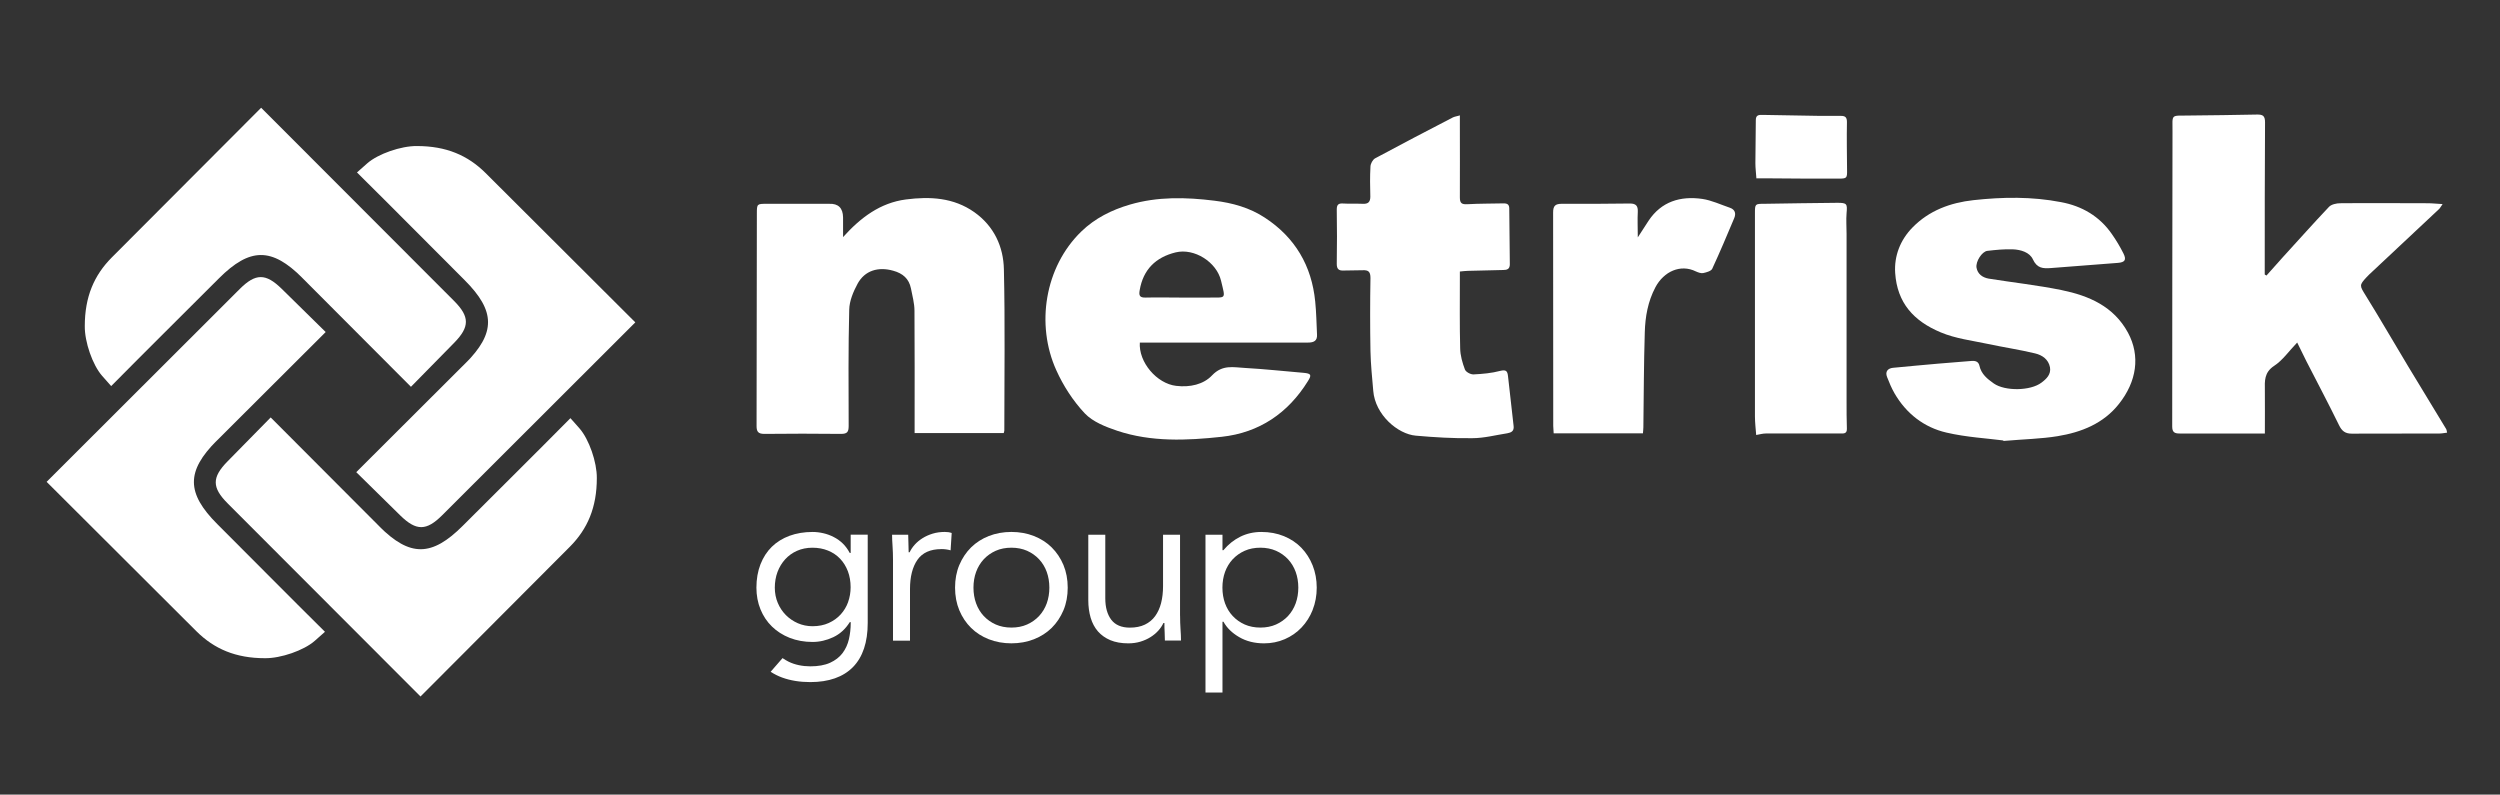
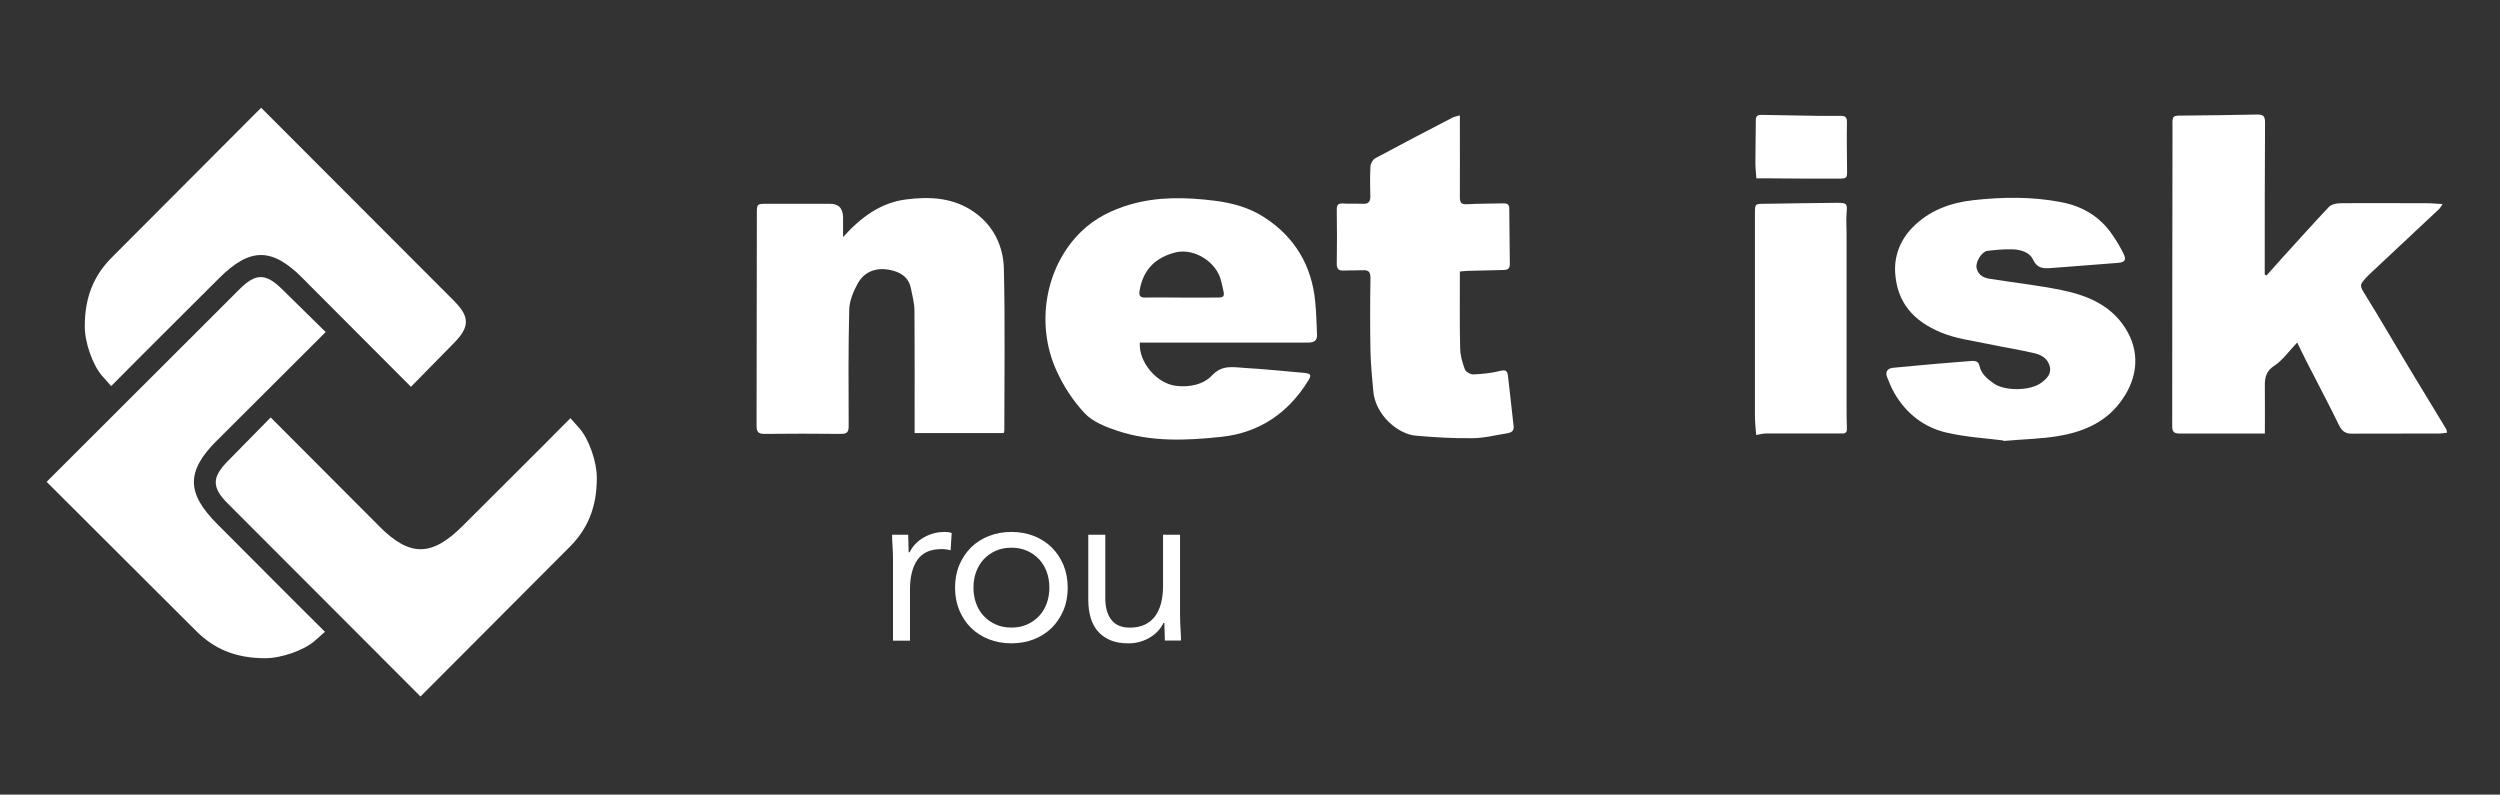
<svg xmlns="http://www.w3.org/2000/svg" width="129" height="41" viewBox="0 0 129 41" fill="none">
  <rect x="0" y="0" width="129" height="41" fill="#333333" stroke="none" />
  <path d="M48.575 28.332C48.739 28.332 48.9 28.354 49.051 28.397L49.107 27.502C49.049 27.482 48.992 27.469 48.936 27.46C48.873 27.452 48.812 27.448 48.751 27.448C48.528 27.448 48.318 27.477 48.125 27.536C47.931 27.596 47.757 27.674 47.603 27.77C47.449 27.867 47.315 27.978 47.203 28.102C47.092 28.226 47.005 28.354 46.942 28.486L46.937 28.497H46.886V28.48C46.886 28.327 46.883 28.173 46.875 28.022C46.868 27.88 46.863 27.736 46.863 27.592H46.031C46.031 27.768 46.04 27.963 46.055 28.173C46.07 28.393 46.079 28.63 46.079 28.879V33.057H46.956V30.395C46.956 29.76 47.085 29.252 47.339 28.888C47.594 28.52 48.009 28.334 48.573 28.334L48.575 28.332Z" fill="white" />
-   <path d="M44.773 27.59H43.895V28.53H43.844L43.84 28.521C43.746 28.343 43.63 28.184 43.492 28.049C43.353 27.913 43.196 27.8 43.023 27.712C42.85 27.622 42.667 27.556 42.483 27.514C42.298 27.471 42.11 27.449 41.926 27.449C41.494 27.449 41.094 27.517 40.738 27.647C40.383 27.779 40.076 27.969 39.827 28.213C39.577 28.457 39.38 28.762 39.241 29.117C39.102 29.475 39.031 29.88 39.031 30.322C39.031 30.725 39.102 31.102 39.241 31.443C39.38 31.783 39.578 32.083 39.834 32.33C40.088 32.578 40.396 32.774 40.752 32.915C41.106 33.053 41.502 33.125 41.927 33.125C42.29 33.125 42.649 33.042 42.996 32.879C43.342 32.716 43.626 32.457 43.843 32.11L43.848 32.102H43.897V32.146C43.897 32.435 43.865 32.718 43.804 32.984C43.741 33.252 43.63 33.494 43.474 33.702C43.316 33.91 43.099 34.078 42.83 34.2C42.561 34.322 42.217 34.383 41.812 34.383C41.407 34.383 41.013 34.302 40.688 34.141C40.593 34.093 40.495 34.036 40.379 33.958L39.765 34.664C39.959 34.789 40.159 34.889 40.361 34.962C40.789 35.118 41.277 35.196 41.81 35.196C42.767 35.196 43.509 34.935 44.014 34.42C44.519 33.905 44.774 33.14 44.774 32.146V27.586L44.773 27.59ZM43.765 31.062C43.679 31.302 43.55 31.517 43.382 31.702C43.215 31.887 43.005 32.037 42.762 32.147C42.52 32.257 42.239 32.313 41.926 32.313C41.66 32.313 41.406 32.261 41.17 32.159C40.937 32.058 40.728 31.915 40.552 31.739C40.376 31.561 40.235 31.351 40.134 31.111C40.032 30.87 39.98 30.606 39.98 30.323C39.98 30.041 40.027 29.759 40.12 29.512C40.213 29.265 40.347 29.045 40.515 28.86C40.684 28.675 40.889 28.526 41.128 28.421C41.367 28.315 41.634 28.262 41.924 28.262C42.214 28.262 42.483 28.311 42.725 28.41C42.967 28.508 43.179 28.65 43.35 28.831C43.523 29.012 43.657 29.231 43.751 29.478C43.844 29.726 43.892 30.002 43.892 30.301C43.892 30.569 43.848 30.825 43.762 31.065L43.765 31.062Z" fill="white" />
-   <path d="M67.733 31.468C67.872 31.119 67.943 30.735 67.943 30.323C67.943 29.912 67.872 29.526 67.733 29.178C67.594 28.829 67.399 28.523 67.152 28.267C66.906 28.012 66.603 27.81 66.253 27.666C65.902 27.522 65.509 27.449 65.084 27.449C64.691 27.449 64.325 27.532 63.998 27.695C63.672 27.857 63.38 28.089 63.133 28.384L63.128 28.391H63.08V27.591H62.203V35.736H63.08V32.081H63.131L63.136 32.09C63.306 32.398 63.577 32.664 63.943 32.876C64.308 33.089 64.74 33.197 65.226 33.197C65.604 33.197 65.963 33.125 66.295 32.981C66.627 32.837 66.918 32.635 67.16 32.379C67.403 32.124 67.597 31.817 67.736 31.468H67.733ZM66.857 31.133C66.767 31.38 66.634 31.6 66.463 31.785C66.29 31.97 66.082 32.117 65.843 32.224C65.604 32.33 65.331 32.383 65.035 32.383C64.739 32.383 64.466 32.329 64.227 32.224C63.988 32.117 63.78 31.97 63.607 31.785C63.434 31.6 63.302 31.38 63.212 31.133C63.123 30.886 63.077 30.613 63.077 30.322C63.077 30.03 63.123 29.758 63.212 29.51C63.302 29.263 63.436 29.043 63.607 28.858C63.78 28.674 63.988 28.526 64.227 28.42C64.466 28.313 64.737 28.261 65.035 28.261C65.333 28.261 65.604 28.315 65.843 28.42C66.082 28.525 66.29 28.674 66.463 28.858C66.635 29.043 66.767 29.263 66.857 29.51C66.947 29.758 66.993 30.032 66.993 30.322C66.993 30.611 66.947 30.884 66.857 31.133Z" fill="white" />
  <path d="M60.89 31.769V27.591H60.013V30.253C60.013 30.567 59.979 30.856 59.913 31.115C59.847 31.374 59.743 31.601 59.606 31.791C59.469 31.981 59.289 32.128 59.074 32.231C58.859 32.333 58.599 32.386 58.302 32.386C57.87 32.386 57.547 32.248 57.342 31.979C57.139 31.711 57.033 31.34 57.033 30.877V27.591H56.156V30.97C56.156 31.295 56.197 31.6 56.278 31.876C56.359 32.15 56.486 32.387 56.654 32.58C56.824 32.773 57.039 32.926 57.296 33.034C57.553 33.142 57.865 33.197 58.219 33.197C58.443 33.197 58.653 33.168 58.846 33.109C59.039 33.051 59.215 32.971 59.367 32.875C59.522 32.778 59.655 32.667 59.767 32.543C59.879 32.419 59.965 32.291 60.028 32.158L60.033 32.148H60.084V32.165C60.084 32.323 60.087 32.477 60.096 32.623C60.102 32.768 60.108 32.912 60.108 33.053H60.939C60.939 32.88 60.931 32.684 60.915 32.472C60.9 32.255 60.892 32.016 60.892 31.766L60.89 31.769Z" fill="white" />
  <path d="M54.874 31.491C55.021 31.142 55.094 30.749 55.094 30.322C55.094 29.895 55.019 29.503 54.874 29.154C54.728 28.805 54.523 28.5 54.269 28.248C54.015 27.995 53.705 27.797 53.351 27.658C52.997 27.519 52.606 27.448 52.188 27.448C51.769 27.448 51.38 27.519 51.024 27.658C50.67 27.797 50.36 27.997 50.106 28.248C49.852 28.5 49.649 28.805 49.501 29.154C49.354 29.503 49.281 29.895 49.281 30.322C49.281 30.749 49.356 31.142 49.501 31.491C49.647 31.84 49.85 32.145 50.106 32.397C50.36 32.649 50.67 32.847 51.024 32.986C51.38 33.125 51.771 33.196 52.188 33.196C52.604 33.196 52.995 33.125 53.351 32.986C53.705 32.846 54.015 32.648 54.269 32.397C54.523 32.145 54.726 31.841 54.874 31.491ZM54.012 31.134C53.922 31.381 53.788 31.601 53.617 31.786C53.444 31.97 53.236 32.118 52.997 32.224C52.758 32.331 52.486 32.383 52.189 32.383C51.893 32.383 51.62 32.329 51.381 32.224C51.142 32.118 50.934 31.97 50.761 31.786C50.589 31.601 50.457 31.381 50.367 31.134C50.277 30.886 50.231 30.614 50.231 30.322C50.231 30.031 50.277 29.758 50.367 29.511C50.457 29.264 50.59 29.044 50.761 28.859C50.934 28.674 51.142 28.527 51.381 28.42C51.62 28.314 51.891 28.261 52.189 28.261C52.487 28.261 52.758 28.315 52.997 28.42C53.236 28.527 53.444 28.674 53.617 28.859C53.79 29.044 53.922 29.264 54.012 29.511C54.101 29.758 54.147 30.031 54.147 30.322C54.147 30.614 54.101 30.885 54.012 31.134Z" fill="white" />
  <path d="M116.947 14.221C117.228 13.903 117.502 13.593 117.792 13.274C118.586 12.407 119.367 11.527 120.175 10.675C120.297 10.544 120.564 10.487 120.759 10.487C122.261 10.472 123.764 10.487 125.266 10.487C125.505 10.487 125.742 10.516 126.038 10.531C125.945 10.661 125.908 10.741 125.85 10.792C124.695 11.876 123.547 12.951 122.398 14.027C122.305 14.113 122.21 14.199 122.117 14.301C121.728 14.719 121.757 14.741 122.06 15.232C122.81 16.438 123.518 17.673 124.255 18.894C124.912 19.978 125.569 21.06 126.226 22.144C126.248 22.18 126.248 22.23 126.27 22.325C126.133 22.34 126.009 22.369 125.887 22.369C124.372 22.369 122.854 22.369 121.345 22.376C121.013 22.376 120.84 22.239 120.695 21.942C120.153 20.83 119.568 19.732 119.004 18.628C118.86 18.347 118.723 18.064 118.535 17.675C118.102 18.122 117.785 18.593 117.343 18.88C116.83 19.219 116.859 19.653 116.867 20.137C116.874 20.867 116.867 21.595 116.867 22.369H112.469C112.208 22.369 112.086 22.305 112.086 22.009C112.093 16.939 112.086 11.869 112.101 6.8C112.101 5.862 111.993 5.977 112.94 5.961C114.11 5.946 115.28 5.939 116.442 5.911C116.76 5.904 116.876 5.968 116.876 6.315C116.86 8.864 116.86 11.406 116.86 13.955V14.165C116.86 14.165 116.918 14.201 116.947 14.216V14.223V14.221Z" fill="white" />
  <path d="M58.816 17.658C58.737 18.691 59.697 19.795 60.686 19.91C61.401 19.997 62.102 19.838 62.542 19.369C63.084 18.798 63.655 18.957 64.239 18.986C65.25 19.043 66.255 19.152 67.266 19.238C67.655 19.274 67.692 19.346 67.489 19.665C66.465 21.318 64.976 22.329 63.04 22.539C61.235 22.734 59.407 22.813 57.653 22.229C57.053 22.027 56.389 21.767 55.978 21.333C55.371 20.69 54.865 19.904 54.504 19.101C53.442 16.754 53.905 13.778 55.797 11.944C56.498 11.264 57.363 10.831 58.303 10.557C59.733 10.138 61.199 10.174 62.657 10.355C63.596 10.47 64.485 10.716 65.272 11.236C66.825 12.254 67.684 13.713 67.865 15.561C67.923 16.125 67.93 16.688 67.958 17.258C67.98 17.59 67.792 17.677 67.489 17.677H58.809H58.816V17.655V17.658ZM60.932 15.355H62.325C63.292 15.339 63.243 15.485 63.005 14.481C62.774 13.52 61.626 12.79 60.664 13.023C59.639 13.275 58.989 13.903 58.808 14.972C58.757 15.253 58.808 15.361 59.111 15.355C59.717 15.339 60.324 15.355 60.932 15.355Z" fill="white" />
  <path d="M43.502 12.234C44.411 11.223 45.422 10.465 46.745 10.292C47.98 10.133 49.201 10.19 50.276 10.949C51.294 11.67 51.779 12.732 51.801 13.903C51.865 16.668 51.823 19.442 51.823 22.215C51.823 22.25 51.807 22.279 51.794 22.345H47.194V21.927C47.194 19.962 47.201 17.998 47.187 16.035C47.187 15.652 47.079 15.269 47.006 14.887C46.904 14.382 46.588 14.106 46.088 13.969C45.322 13.752 44.621 13.954 44.247 14.648C44.03 15.053 43.829 15.528 43.82 15.977C43.769 17.977 43.785 19.978 43.791 21.978C43.791 22.288 43.719 22.389 43.393 22.389C42.072 22.374 40.743 22.374 39.422 22.389C39.125 22.383 39.039 22.274 39.039 21.985C39.046 18.323 39.046 14.67 39.054 11.008C39.054 10.517 39.069 10.517 39.559 10.517H42.78C43.256 10.495 43.495 10.734 43.502 11.218V12.236V12.234Z" fill="white" />
  <path d="M103.367 22.727C102.537 22.619 101.468 22.561 100.442 22.323C99.278 22.055 98.362 21.34 97.756 20.294C97.603 20.026 97.481 19.738 97.373 19.455C97.265 19.181 97.402 19.008 97.676 18.979C98.457 18.9 99.243 18.835 100.024 18.763C100.594 18.712 101.165 18.669 101.727 18.625C101.922 18.61 102.088 18.648 102.139 18.871C102.232 19.305 102.551 19.557 102.882 19.789C103.467 20.194 104.774 20.172 105.338 19.745C105.599 19.55 105.843 19.318 105.779 18.951C105.699 18.539 105.374 18.322 105.013 18.236C104.203 18.041 103.374 17.918 102.564 17.745C101.748 17.572 100.903 17.47 100.146 17.152C98.745 16.568 97.893 15.628 97.791 14.083C97.734 13.209 98.052 12.379 98.694 11.729C99.546 10.862 100.637 10.459 101.829 10.328C103.338 10.162 104.856 10.14 106.349 10.43C107.433 10.632 108.336 11.16 108.971 12.076C109.195 12.395 109.398 12.733 109.571 13.081C109.737 13.412 109.643 13.536 109.281 13.565C108.126 13.651 106.978 13.738 105.823 13.832C105.418 13.861 105.115 13.848 104.898 13.385C104.732 13.018 104.27 12.881 103.858 12.865C103.418 12.85 102.977 12.894 102.544 12.945C102.269 12.981 101.937 13.494 101.988 13.812C102.046 14.137 102.291 14.317 102.61 14.376C103.866 14.578 105.137 14.715 106.38 14.969C107.787 15.258 109.066 15.807 109.803 17.164C110.453 18.37 110.25 19.691 109.34 20.839C108.539 21.857 107.398 22.306 106.17 22.507C105.325 22.645 104.466 22.66 103.382 22.753L103.367 22.731V22.727Z" fill="white" />
  <path d="M75.329 5.967V6.493C75.329 7.721 75.336 8.956 75.329 10.191C75.329 10.48 75.422 10.551 75.705 10.538C76.334 10.502 76.969 10.509 77.597 10.494C77.799 10.494 77.878 10.573 77.878 10.761C77.885 11.722 77.894 12.682 77.907 13.635C77.907 13.881 77.77 13.932 77.568 13.932C76.962 13.947 76.347 13.961 75.741 13.976C75.611 13.976 75.489 13.998 75.329 14.011V14.387C75.329 15.586 75.314 16.777 75.345 17.976C75.351 18.344 75.46 18.72 75.59 19.067C75.641 19.197 75.887 19.328 76.037 19.319C76.493 19.297 76.969 19.255 77.409 19.138C77.728 19.058 77.785 19.16 77.814 19.419C77.907 20.278 78.002 21.131 78.103 21.99C78.132 22.251 77.973 22.322 77.772 22.358C77.172 22.451 76.573 22.61 75.973 22.61C74.997 22.625 74.024 22.566 73.055 22.48C72.123 22.4 70.96 21.404 70.86 20.169C70.802 19.49 70.73 18.804 70.716 18.119C70.694 16.862 70.694 15.605 70.716 14.348C70.716 14.023 70.614 13.93 70.311 13.944C69.993 13.959 69.668 13.944 69.344 13.959C69.092 13.974 68.977 13.895 68.977 13.62C68.992 12.682 68.992 11.75 68.977 10.81C68.977 10.55 69.07 10.485 69.315 10.501C69.647 10.523 69.979 10.501 70.32 10.516C70.594 10.531 70.709 10.423 70.709 10.148C70.694 9.628 70.687 9.108 70.716 8.588C70.723 8.444 70.831 8.241 70.955 8.17C72.284 7.455 73.627 6.754 74.963 6.062C75.05 6.017 75.158 6.004 75.34 5.953L75.333 5.968L75.329 5.967Z" fill="white" />
-   <path d="M84.763 22.36H80.169C80.169 22.229 80.147 22.107 80.147 21.977C80.147 18.302 80.147 14.632 80.141 10.963C80.141 10.616 80.256 10.516 80.596 10.516C81.766 10.523 82.937 10.516 84.105 10.501C84.415 10.501 84.524 10.623 84.51 10.928C84.488 11.332 84.51 11.729 84.51 12.249C84.734 11.901 84.9 11.649 85.066 11.39C85.73 10.394 86.712 10.104 87.838 10.264C88.323 10.336 88.792 10.56 89.261 10.719C89.535 10.812 89.586 11.022 89.484 11.261C89.117 12.135 88.748 13.009 88.351 13.868C88.294 13.99 88.048 14.056 87.882 14.091C87.767 14.113 87.621 14.056 87.506 14.005C86.719 13.615 85.853 14.005 85.42 14.821C85.03 15.558 84.893 16.346 84.871 17.147C84.82 18.779 84.82 20.41 84.798 22.05C84.798 22.143 84.783 22.238 84.776 22.36H84.761H84.763Z" fill="white" />
  <path d="M90.619 22.446C90.597 22.136 90.555 21.811 90.555 21.485V11.007C90.555 10.516 90.561 10.516 91.053 10.516C92.302 10.5 93.559 10.472 94.807 10.465C95.305 10.465 95.327 10.516 95.283 11C95.254 11.347 95.283 11.708 95.283 12.062V20.728C95.283 21.191 95.283 21.653 95.299 22.107C95.314 22.396 95.126 22.368 94.945 22.368H91.117C90.965 22.368 90.807 22.412 90.612 22.447H90.619V22.446Z" fill="white" />
  <path d="M90.629 9.195C90.614 8.934 90.578 8.682 90.578 8.422C90.578 7.679 90.6 6.935 90.6 6.19C90.6 5.923 90.773 5.923 90.961 5.929C91.95 5.945 92.939 5.965 93.93 5.98H94.999C95.222 5.98 95.302 6.06 95.302 6.299C95.286 7.115 95.302 7.931 95.308 8.748C95.315 9.188 95.308 9.217 94.868 9.217C93.647 9.217 92.434 9.217 91.213 9.202H90.621L90.627 9.195H90.629Z" fill="white" />
-   <path d="M24.004 18.762C25.584 17.181 25.576 16.055 23.975 14.455C22.122 12.604 20.281 10.739 18.42 8.898L18.952 8.427C19.509 7.939 20.695 7.526 21.516 7.536C23.025 7.536 24.136 8.014 25.056 8.928L32.782 16.634L22.817 26.586C21.999 27.403 21.477 27.401 20.657 26.6L18.383 24.364L24.183 18.577L24.004 18.76V18.762Z" fill="white" />
  <path d="M19.571 27.161C21.151 28.741 22.277 28.733 23.878 27.132C25.729 25.28 27.593 23.439 29.434 21.577L29.905 22.109C30.393 22.666 30.806 23.852 30.796 24.673C30.796 26.182 30.319 27.293 29.404 28.213L21.698 35.939L11.746 25.974C10.93 25.156 10.931 24.634 11.733 23.815L13.968 21.54L19.755 27.341L19.572 27.161H19.571Z" fill="white" />
  <path d="M11.184 22.737C9.604 24.318 9.613 25.444 11.213 27.044C13.066 28.895 14.907 30.76 16.768 32.601L16.236 33.072C15.679 33.56 14.494 33.973 13.672 33.963C12.163 33.963 11.052 33.485 10.133 32.571L2.406 24.863L12.372 14.911C13.19 14.095 13.711 14.097 14.531 14.898L16.805 17.133L11.005 22.92L11.184 22.737Z" fill="white" />
  <path d="M15.601 14.338C14.02 12.758 12.894 12.766 11.294 14.366C9.443 16.219 7.578 18.06 5.737 19.922L5.266 19.39C4.778 18.832 4.365 17.647 4.375 16.826C4.375 15.317 4.853 14.206 5.767 13.286L13.475 5.56L23.427 15.525C24.243 16.343 24.241 16.864 23.44 17.684L21.205 19.959L15.418 14.158L15.601 14.338Z" fill="white" />
</svg>